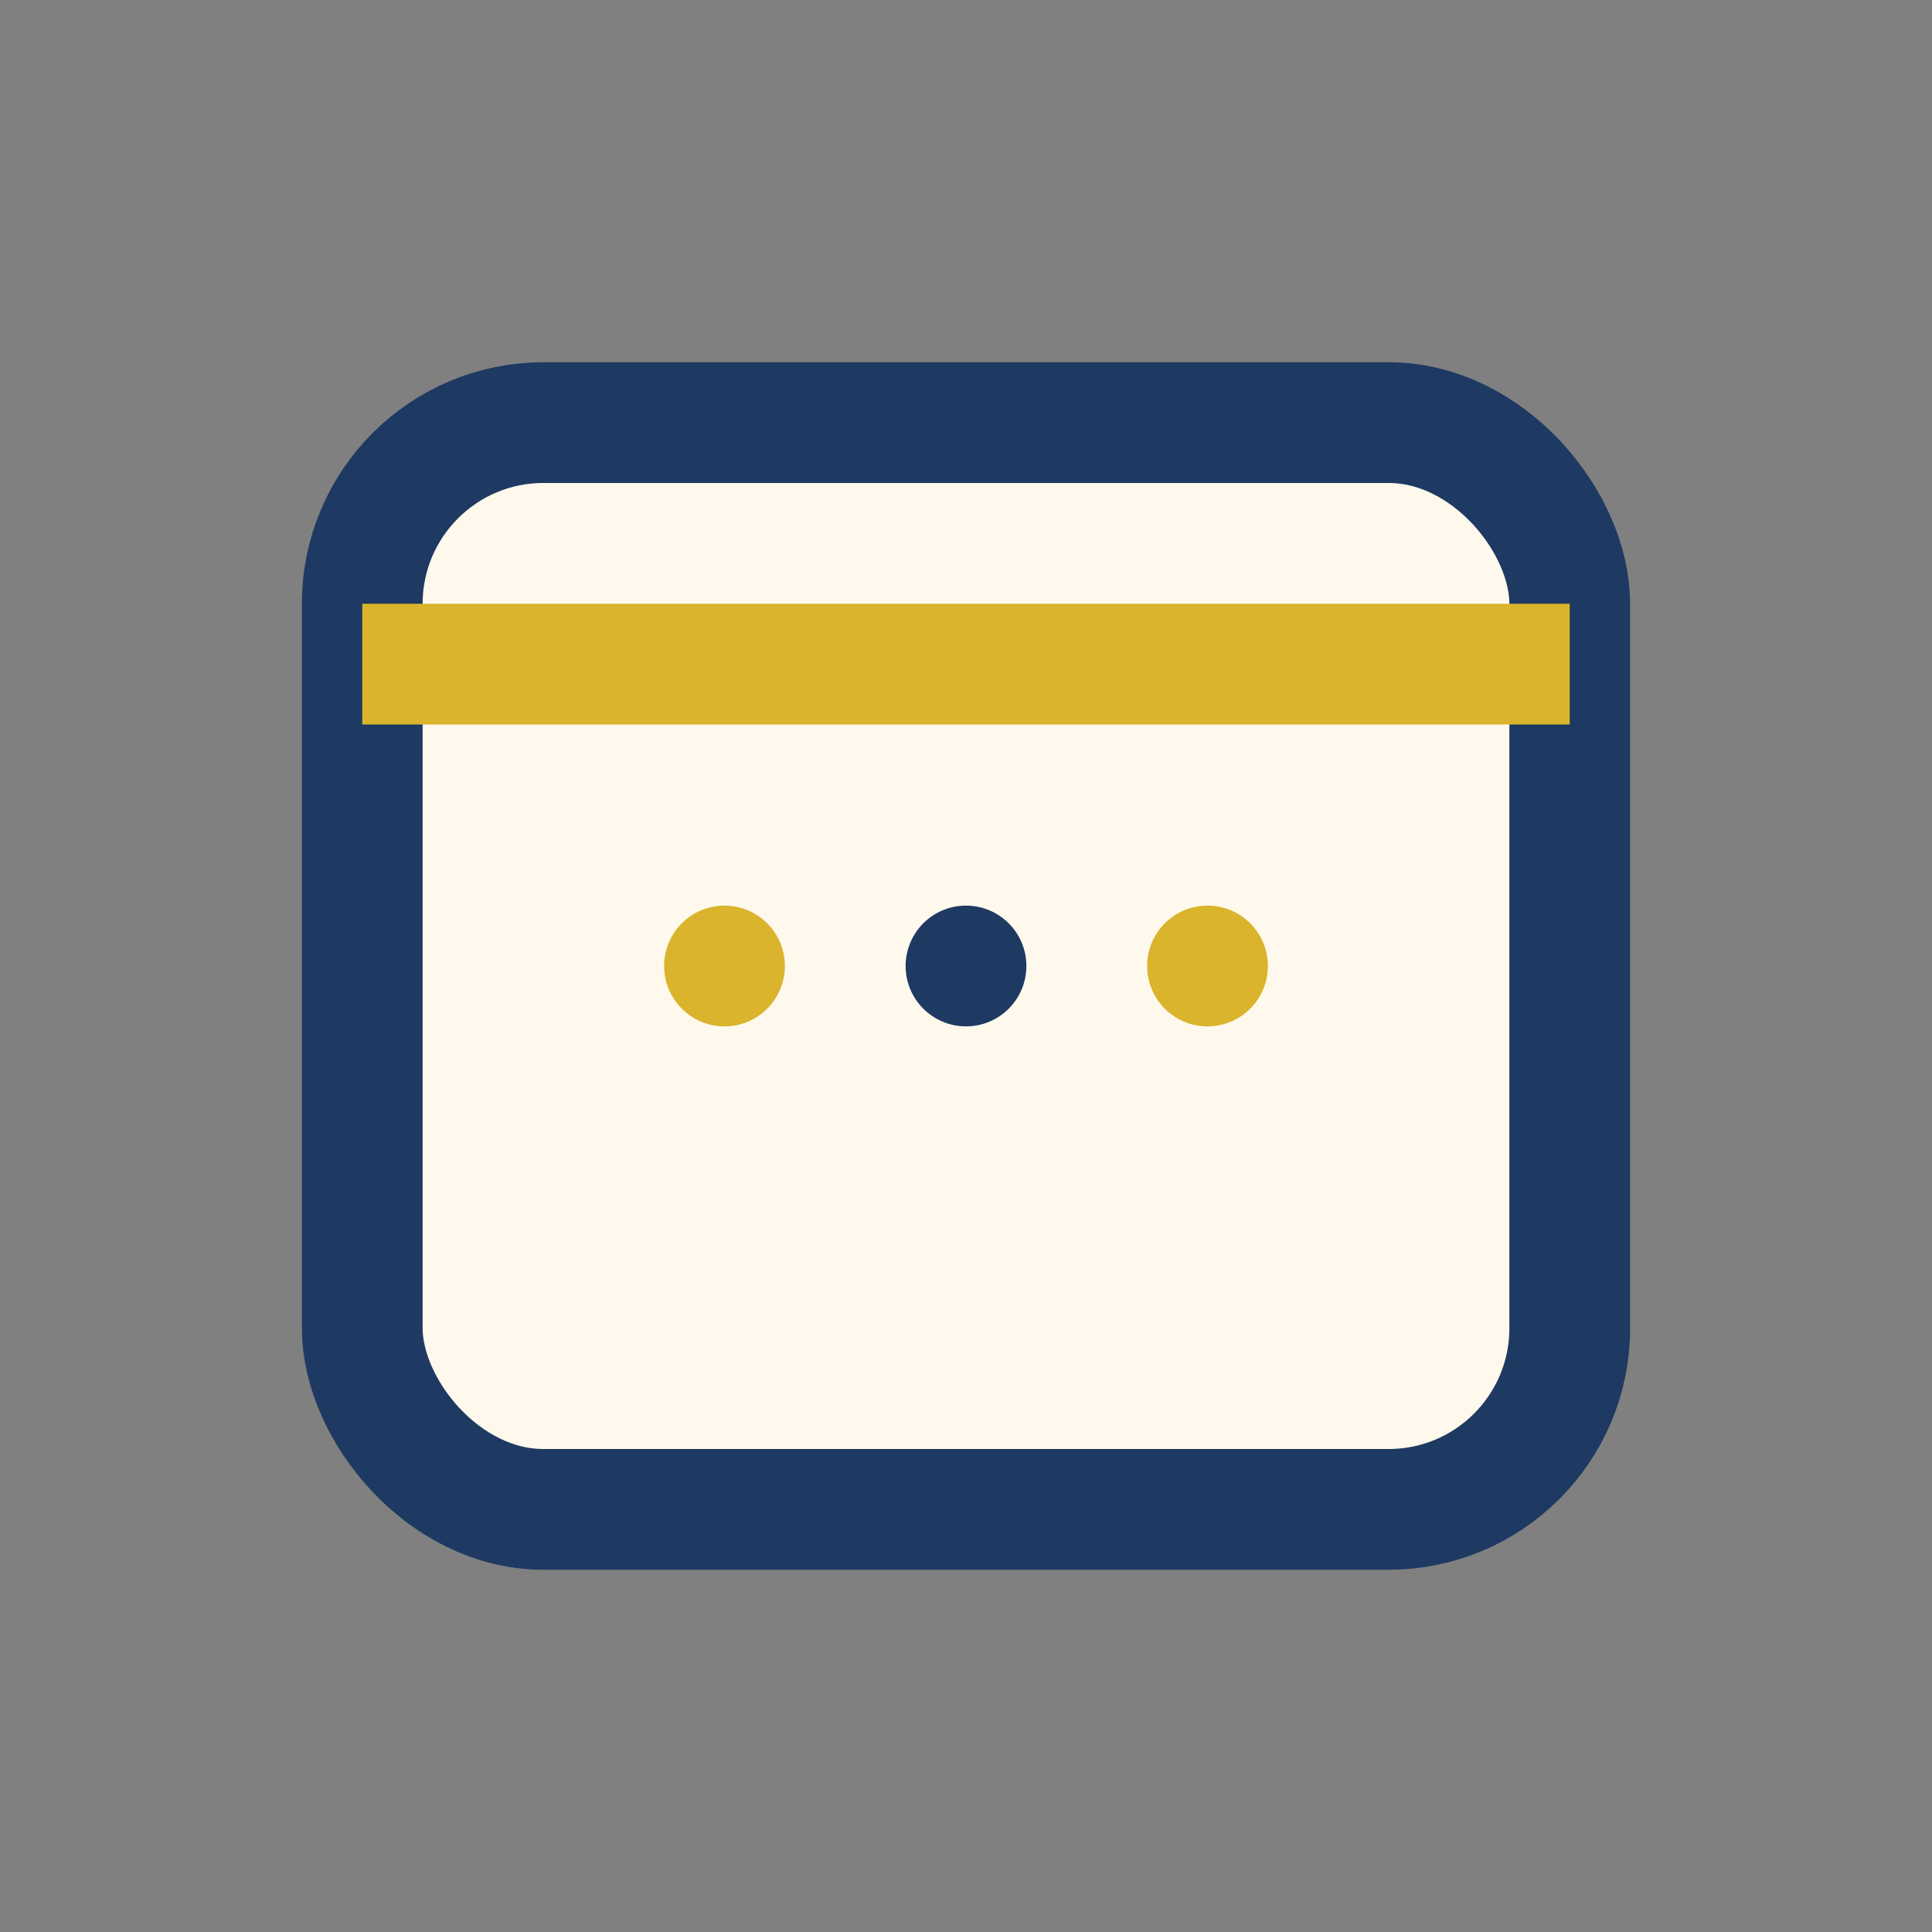
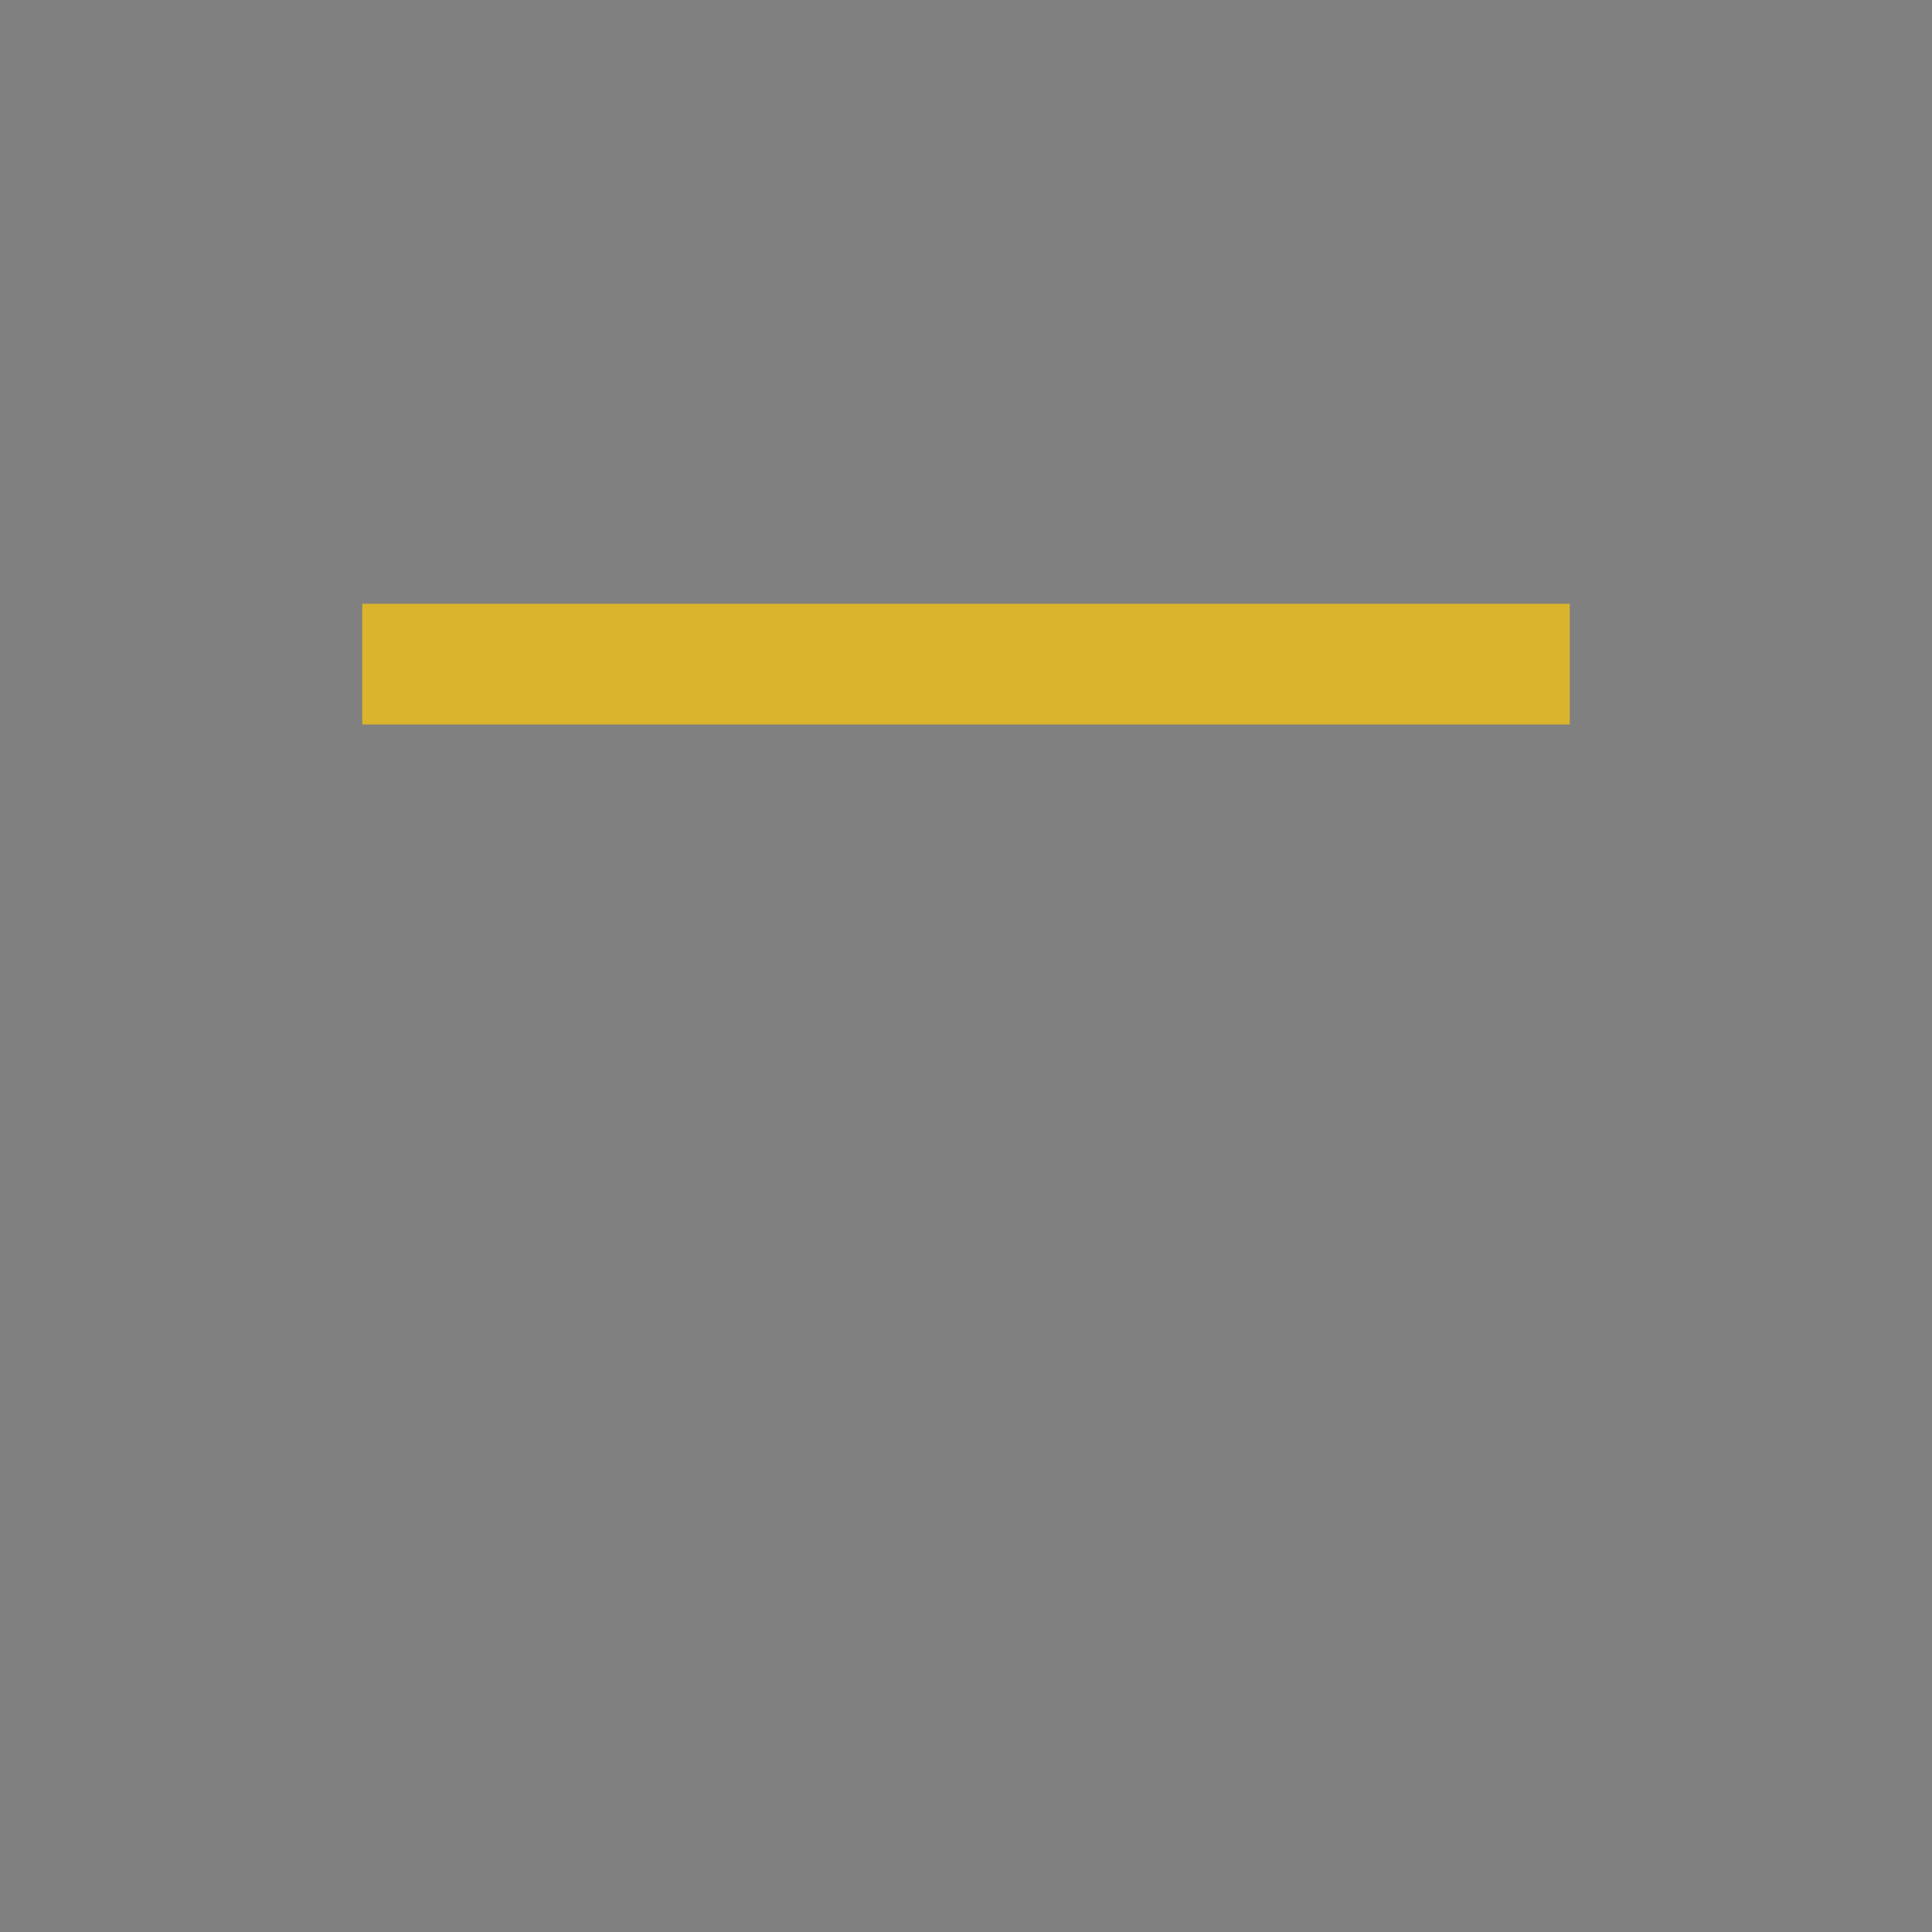
<svg xmlns="http://www.w3.org/2000/svg" width="32" height="32" viewBox="0 0 32 32">
  <rect x="0" y="0" width="32" height="32" fill="#808080" stroke="none" />
-   <rect x="6" y="7" width="20" height="18" rx="3" fill="#FFF8EC" stroke="#1E3A62" stroke-width="2" />
  <rect x="6" y="10" width="20" height="2" fill="#D9B42C" />
-   <circle cx="12" cy="16" r="1" fill="#D9B42C" />
-   <circle cx="16" cy="16" r="1" fill="#1E3A62" />
-   <circle cx="20" cy="16" r="1" fill="#D9B42C" />
</svg>